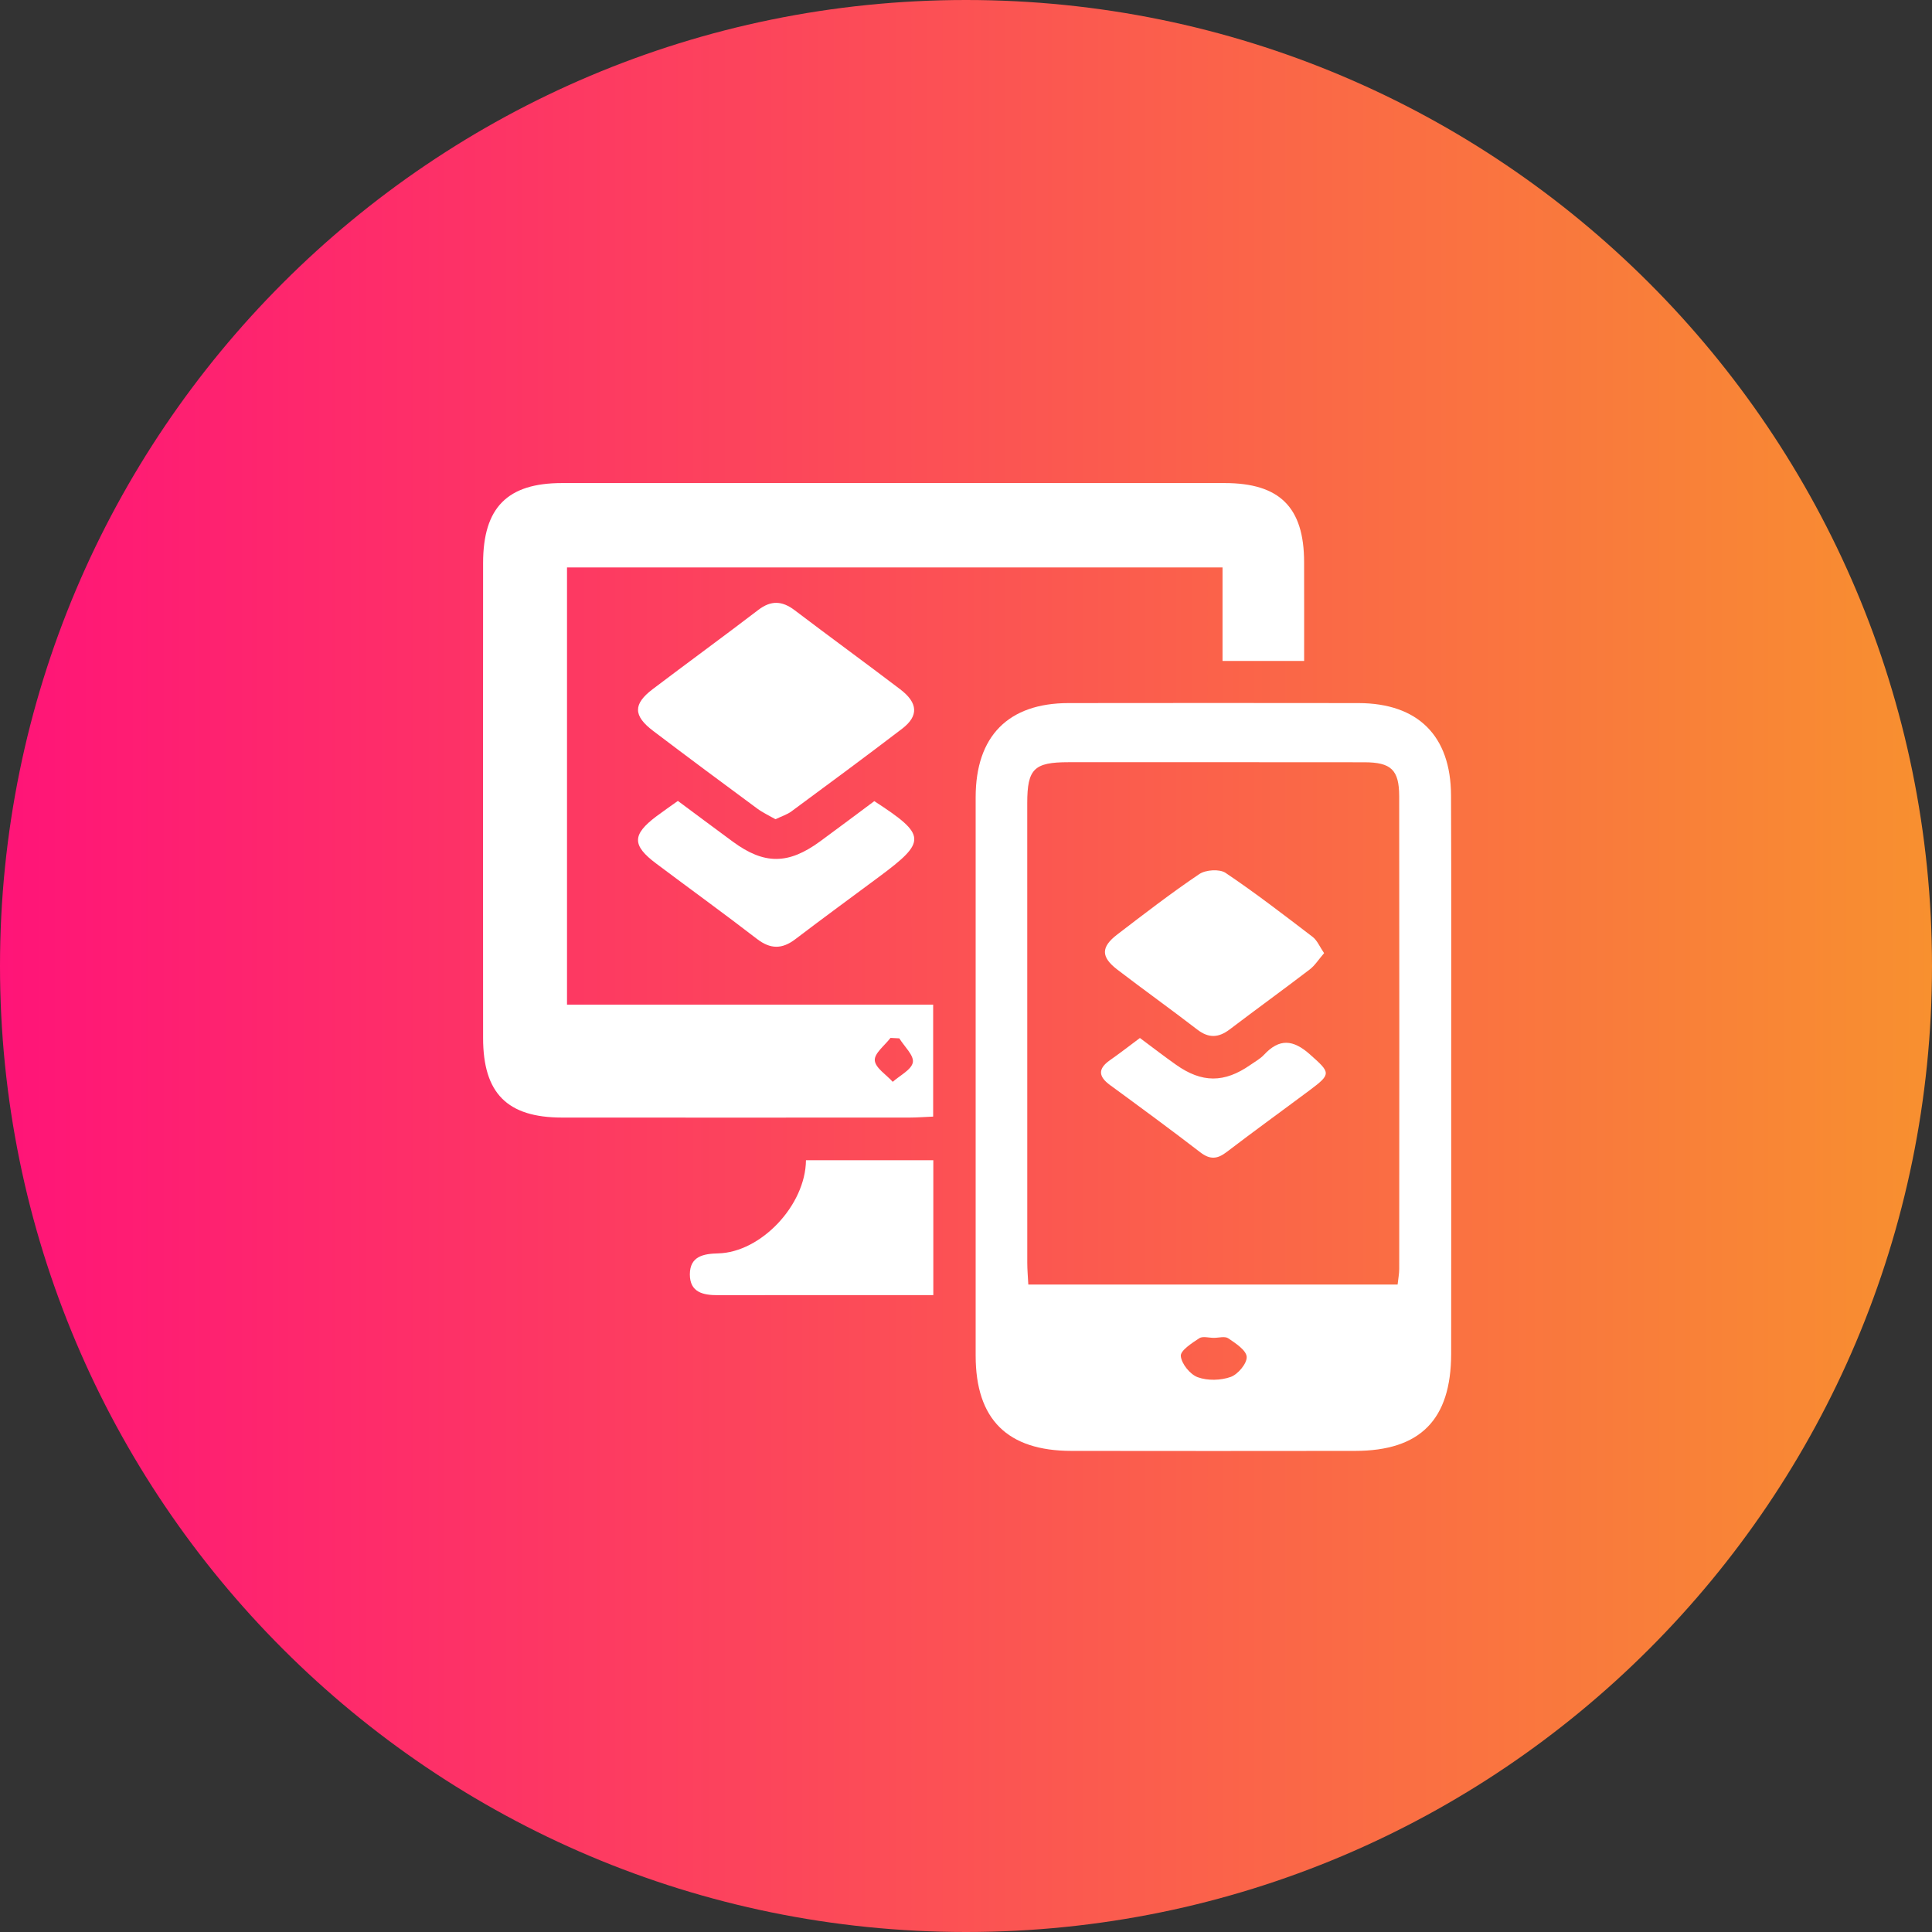
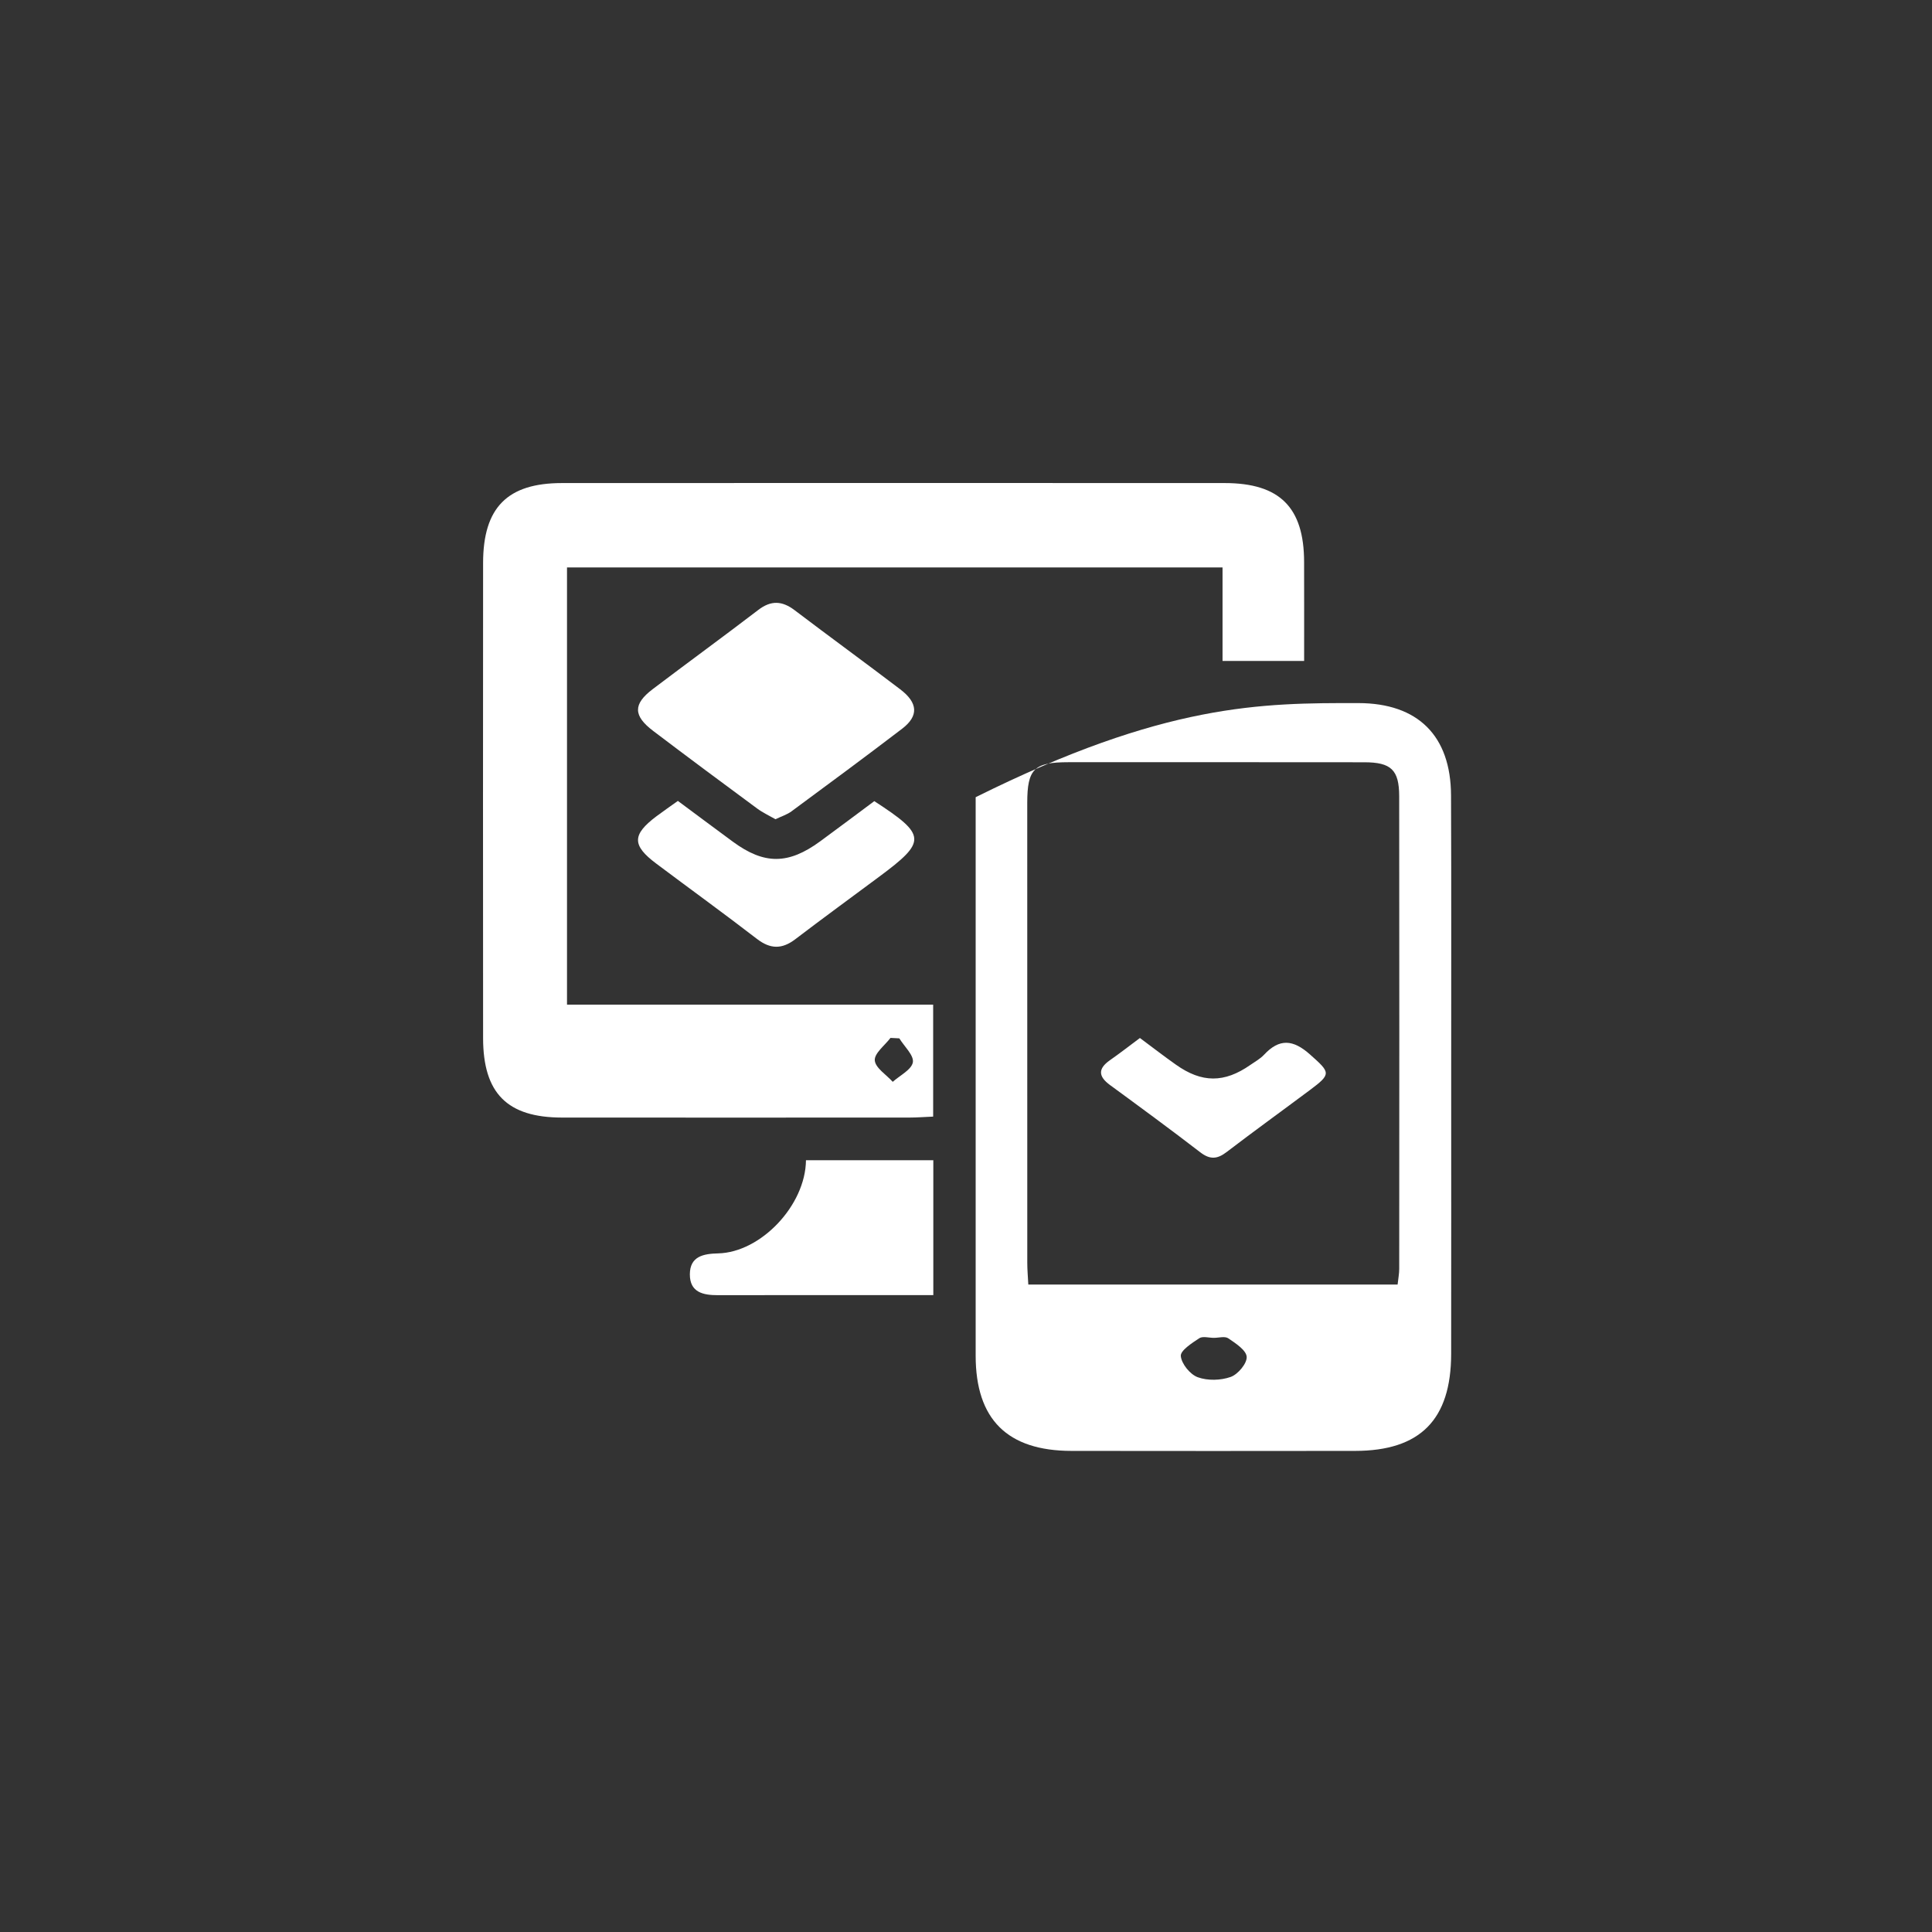
<svg xmlns="http://www.w3.org/2000/svg" width="60" height="60" viewBox="0 0 60 60" fill="none">
  <rect x="0" y="0" width="60" height="60" fill="#333333" stroke="none" />
-   <path d="M30 60C46.569 60 60 46.569 60 30C60 13.431 46.569 0 30 0C13.431 0 0 13.431 0 30C0 46.569 13.431 60 30 60Z" fill="url(#paint0_linear_763_211)" />
  <path d="M40.501 20.527C39.641 20.527 38.834 20.527 37.967 20.527C37.967 19.555 37.967 18.615 37.967 17.622C31.153 17.622 24.399 17.622 17.609 17.622C17.609 22.132 17.609 26.624 17.609 31.2C21.388 31.2 25.167 31.2 28.98 31.2C28.98 32.397 28.98 33.509 28.98 34.677C28.714 34.688 28.479 34.707 28.244 34.707C24.648 34.708 21.052 34.71 17.456 34.707C15.753 34.706 15.004 33.954 15.003 32.238C14.999 27.318 15 22.398 15.003 17.479C15.005 15.765 15.756 15.002 17.451 15.002C24.312 14.999 31.172 14.999 38.033 15.002C39.744 15.002 40.499 15.758 40.5 17.457C40.503 18.467 40.501 19.478 40.501 20.527ZM27.929 32.247C27.837 32.242 27.746 32.238 27.655 32.233C27.479 32.465 27.152 32.711 27.167 32.93C27.185 33.165 27.525 33.375 27.725 33.597C27.947 33.398 28.309 33.221 28.35 32.99C28.385 32.773 28.082 32.497 27.929 32.247Z" fill="white" />
-   <path d="M45.068 33.503C45.068 36.35 45.071 39.197 45.067 42.043C45.064 44.09 44.107 45.058 42.081 45.059C39.147 45.063 36.212 45.063 33.276 45.059C31.282 45.057 30.301 44.078 30.3 42.102C30.299 36.321 30.299 30.539 30.3 24.758C30.3 22.864 31.312 21.836 33.184 21.835C36.184 21.831 39.185 21.831 42.186 21.835C44.034 21.838 45.056 22.848 45.063 24.7C45.075 27.634 45.067 30.569 45.068 33.503ZM31.935 39.893C35.78 39.893 39.58 39.893 43.404 39.893C43.424 39.705 43.454 39.555 43.454 39.406C43.457 34.512 43.459 29.619 43.453 24.725C43.451 23.908 43.201 23.674 42.371 23.673C39.307 23.669 36.243 23.671 33.18 23.671C32.114 23.671 31.903 23.879 31.902 24.937C31.901 29.698 31.901 34.459 31.903 39.22C31.903 39.435 31.923 39.649 31.935 39.893ZM37.696 41.548C37.542 41.548 37.352 41.49 37.244 41.56C37.017 41.71 36.657 41.941 36.671 42.112C36.692 42.354 36.96 42.685 37.197 42.771C37.503 42.883 37.912 42.872 38.223 42.761C38.447 42.68 38.73 42.342 38.717 42.137C38.703 41.931 38.374 41.718 38.146 41.563C38.041 41.49 37.848 41.549 37.696 41.548Z" fill="white" />
+   <path d="M45.068 33.503C45.068 36.35 45.071 39.197 45.067 42.043C45.064 44.09 44.107 45.058 42.081 45.059C39.147 45.063 36.212 45.063 33.276 45.059C31.282 45.057 30.301 44.078 30.3 42.102C30.299 36.321 30.299 30.539 30.3 24.758C36.184 21.831 39.185 21.831 42.186 21.835C44.034 21.838 45.056 22.848 45.063 24.7C45.075 27.634 45.067 30.569 45.068 33.503ZM31.935 39.893C35.78 39.893 39.58 39.893 43.404 39.893C43.424 39.705 43.454 39.555 43.454 39.406C43.457 34.512 43.459 29.619 43.453 24.725C43.451 23.908 43.201 23.674 42.371 23.673C39.307 23.669 36.243 23.671 33.18 23.671C32.114 23.671 31.903 23.879 31.902 24.937C31.901 29.698 31.901 34.459 31.903 39.22C31.903 39.435 31.923 39.649 31.935 39.893ZM37.696 41.548C37.542 41.548 37.352 41.49 37.244 41.56C37.017 41.71 36.657 41.941 36.671 42.112C36.692 42.354 36.96 42.685 37.197 42.771C37.503 42.883 37.912 42.872 38.223 42.761C38.447 42.68 38.73 42.342 38.717 42.137C38.703 41.931 38.374 41.718 38.146 41.563C38.041 41.49 37.848 41.549 37.696 41.548Z" fill="white" />
  <path d="M24.083 25.442C23.885 25.328 23.687 25.237 23.515 25.11C22.434 24.313 21.357 23.512 20.287 22.701C19.661 22.227 19.657 21.866 20.274 21.399C21.362 20.575 22.465 19.771 23.548 18.943C23.946 18.637 24.292 18.657 24.68 18.952C25.767 19.777 26.87 20.58 27.957 21.407C28.511 21.828 28.535 22.234 28.018 22.63C26.882 23.498 25.73 24.349 24.579 25.198C24.443 25.299 24.271 25.351 24.083 25.442Z" fill="white" />
  <path d="M28.985 36.032C28.985 37.428 28.985 38.785 28.985 40.221C28.522 40.221 28.088 40.221 27.653 40.221C25.868 40.221 24.084 40.219 22.299 40.223C21.838 40.224 21.423 40.139 21.424 39.575C21.426 39.013 21.849 38.936 22.304 38.925C23.628 38.893 25.016 37.434 25.03 36.032C26.32 36.032 27.611 36.032 28.985 36.032Z" fill="white" />
  <path d="M21.052 24.873C21.631 25.303 22.194 25.723 22.759 26.139C23.735 26.856 24.481 26.854 25.472 26.128C26.039 25.712 26.602 25.29 27.152 24.88C28.777 25.935 28.786 26.128 27.299 27.231C26.432 27.876 25.558 28.513 24.699 29.168C24.286 29.483 23.925 29.48 23.508 29.159C22.477 28.364 21.422 27.602 20.382 26.821C19.623 26.253 19.626 25.923 20.387 25.35C20.596 25.193 20.813 25.045 21.052 24.873Z" fill="white" />
-   <path d="M41.121 29.601C40.949 29.799 40.834 29.987 40.671 30.11C39.85 30.738 39.013 31.343 38.191 31.968C37.844 32.232 37.536 32.248 37.181 31.973C36.363 31.343 35.522 30.742 34.702 30.114C34.187 29.72 34.186 29.413 34.698 29.021C35.535 28.38 36.372 27.734 37.246 27.145C37.444 27.011 37.875 26.982 38.061 27.108C38.991 27.733 39.879 28.419 40.769 29.099C40.909 29.209 40.985 29.402 41.121 29.601Z" fill="white" />
  <path d="M35.401 32.236C35.812 32.542 36.16 32.811 36.519 33.064C37.325 33.636 38.023 33.636 38.831 33.072C38.975 32.971 39.136 32.884 39.254 32.758C39.734 32.242 40.16 32.281 40.685 32.749C41.316 33.31 41.355 33.349 40.685 33.849C39.822 34.494 38.947 35.125 38.092 35.779C37.801 36.002 37.575 36.016 37.276 35.786C36.352 35.075 35.412 34.385 34.472 33.697C34.112 33.432 34.09 33.194 34.467 32.928C34.773 32.714 35.068 32.485 35.401 32.236Z" fill="white" />
  <defs>
    <linearGradient id="paint0_linear_763_211" x1="0" y1="45.503" x2="60.968" y2="45.503" gradientUnits="userSpaceOnUse">
      <stop stop-color="#FF1478" />
      <stop offset="1" stop-color="#F8922E" />
    </linearGradient>
  </defs>
</svg>